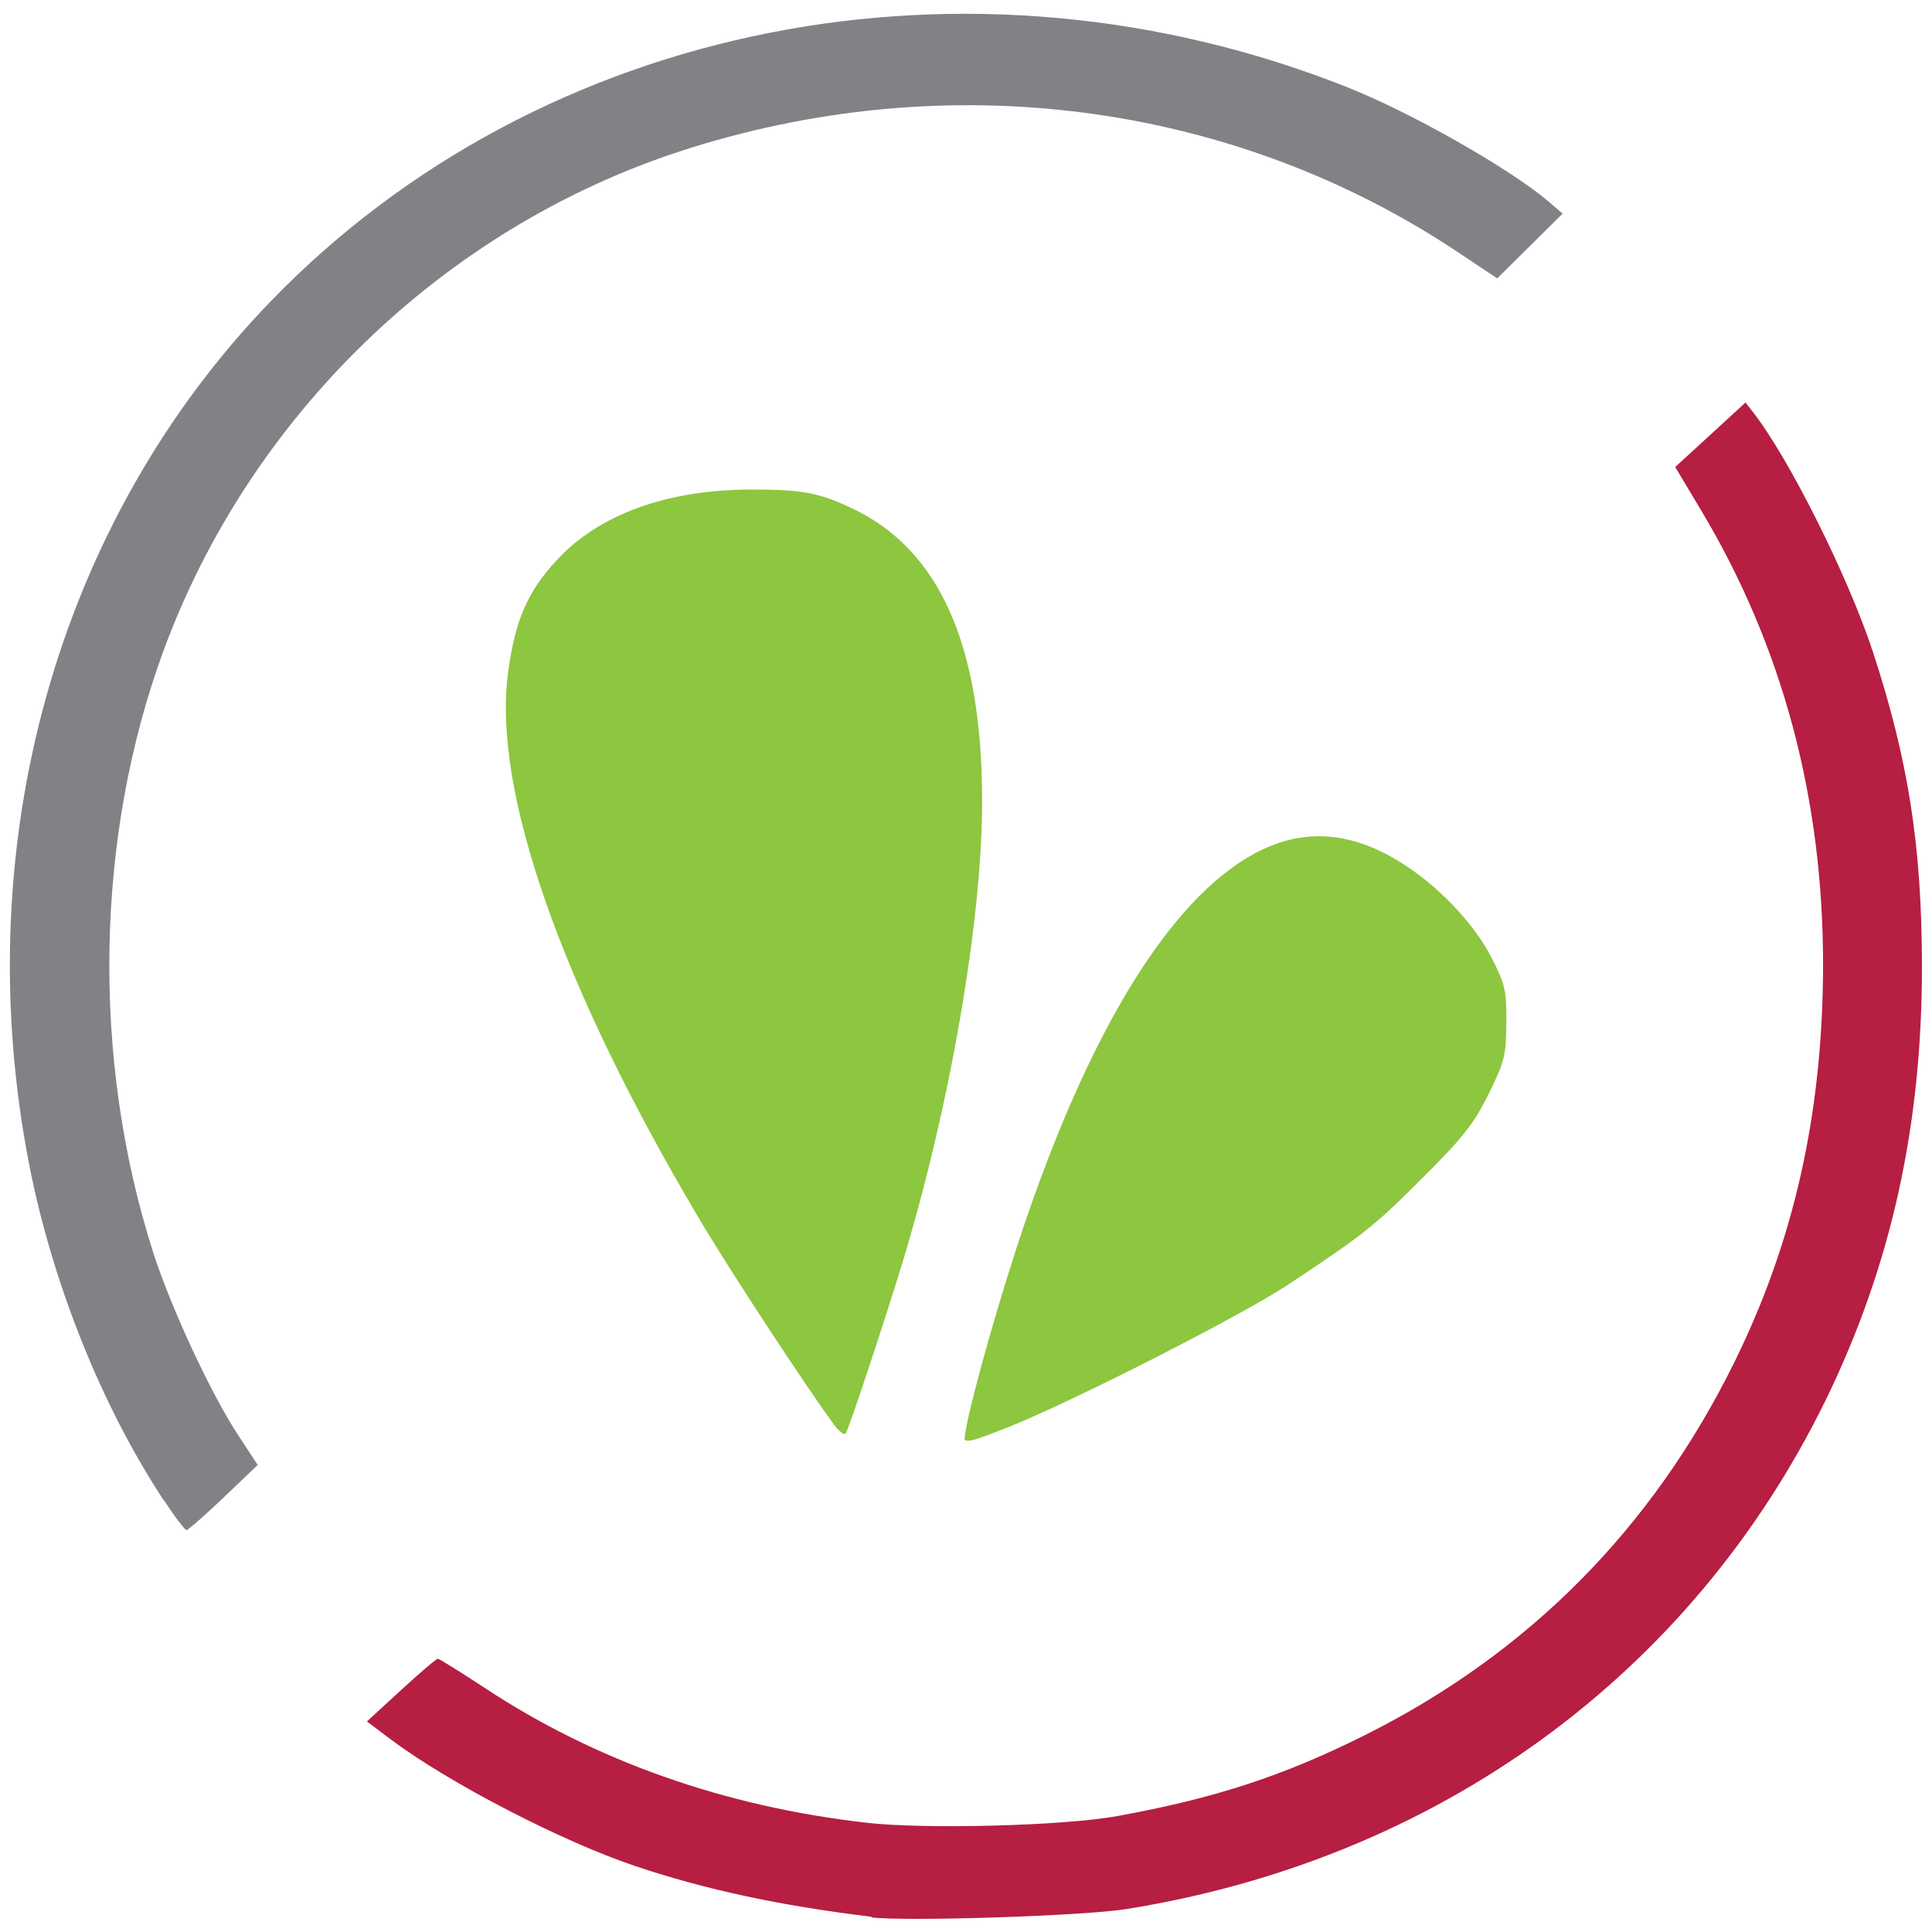
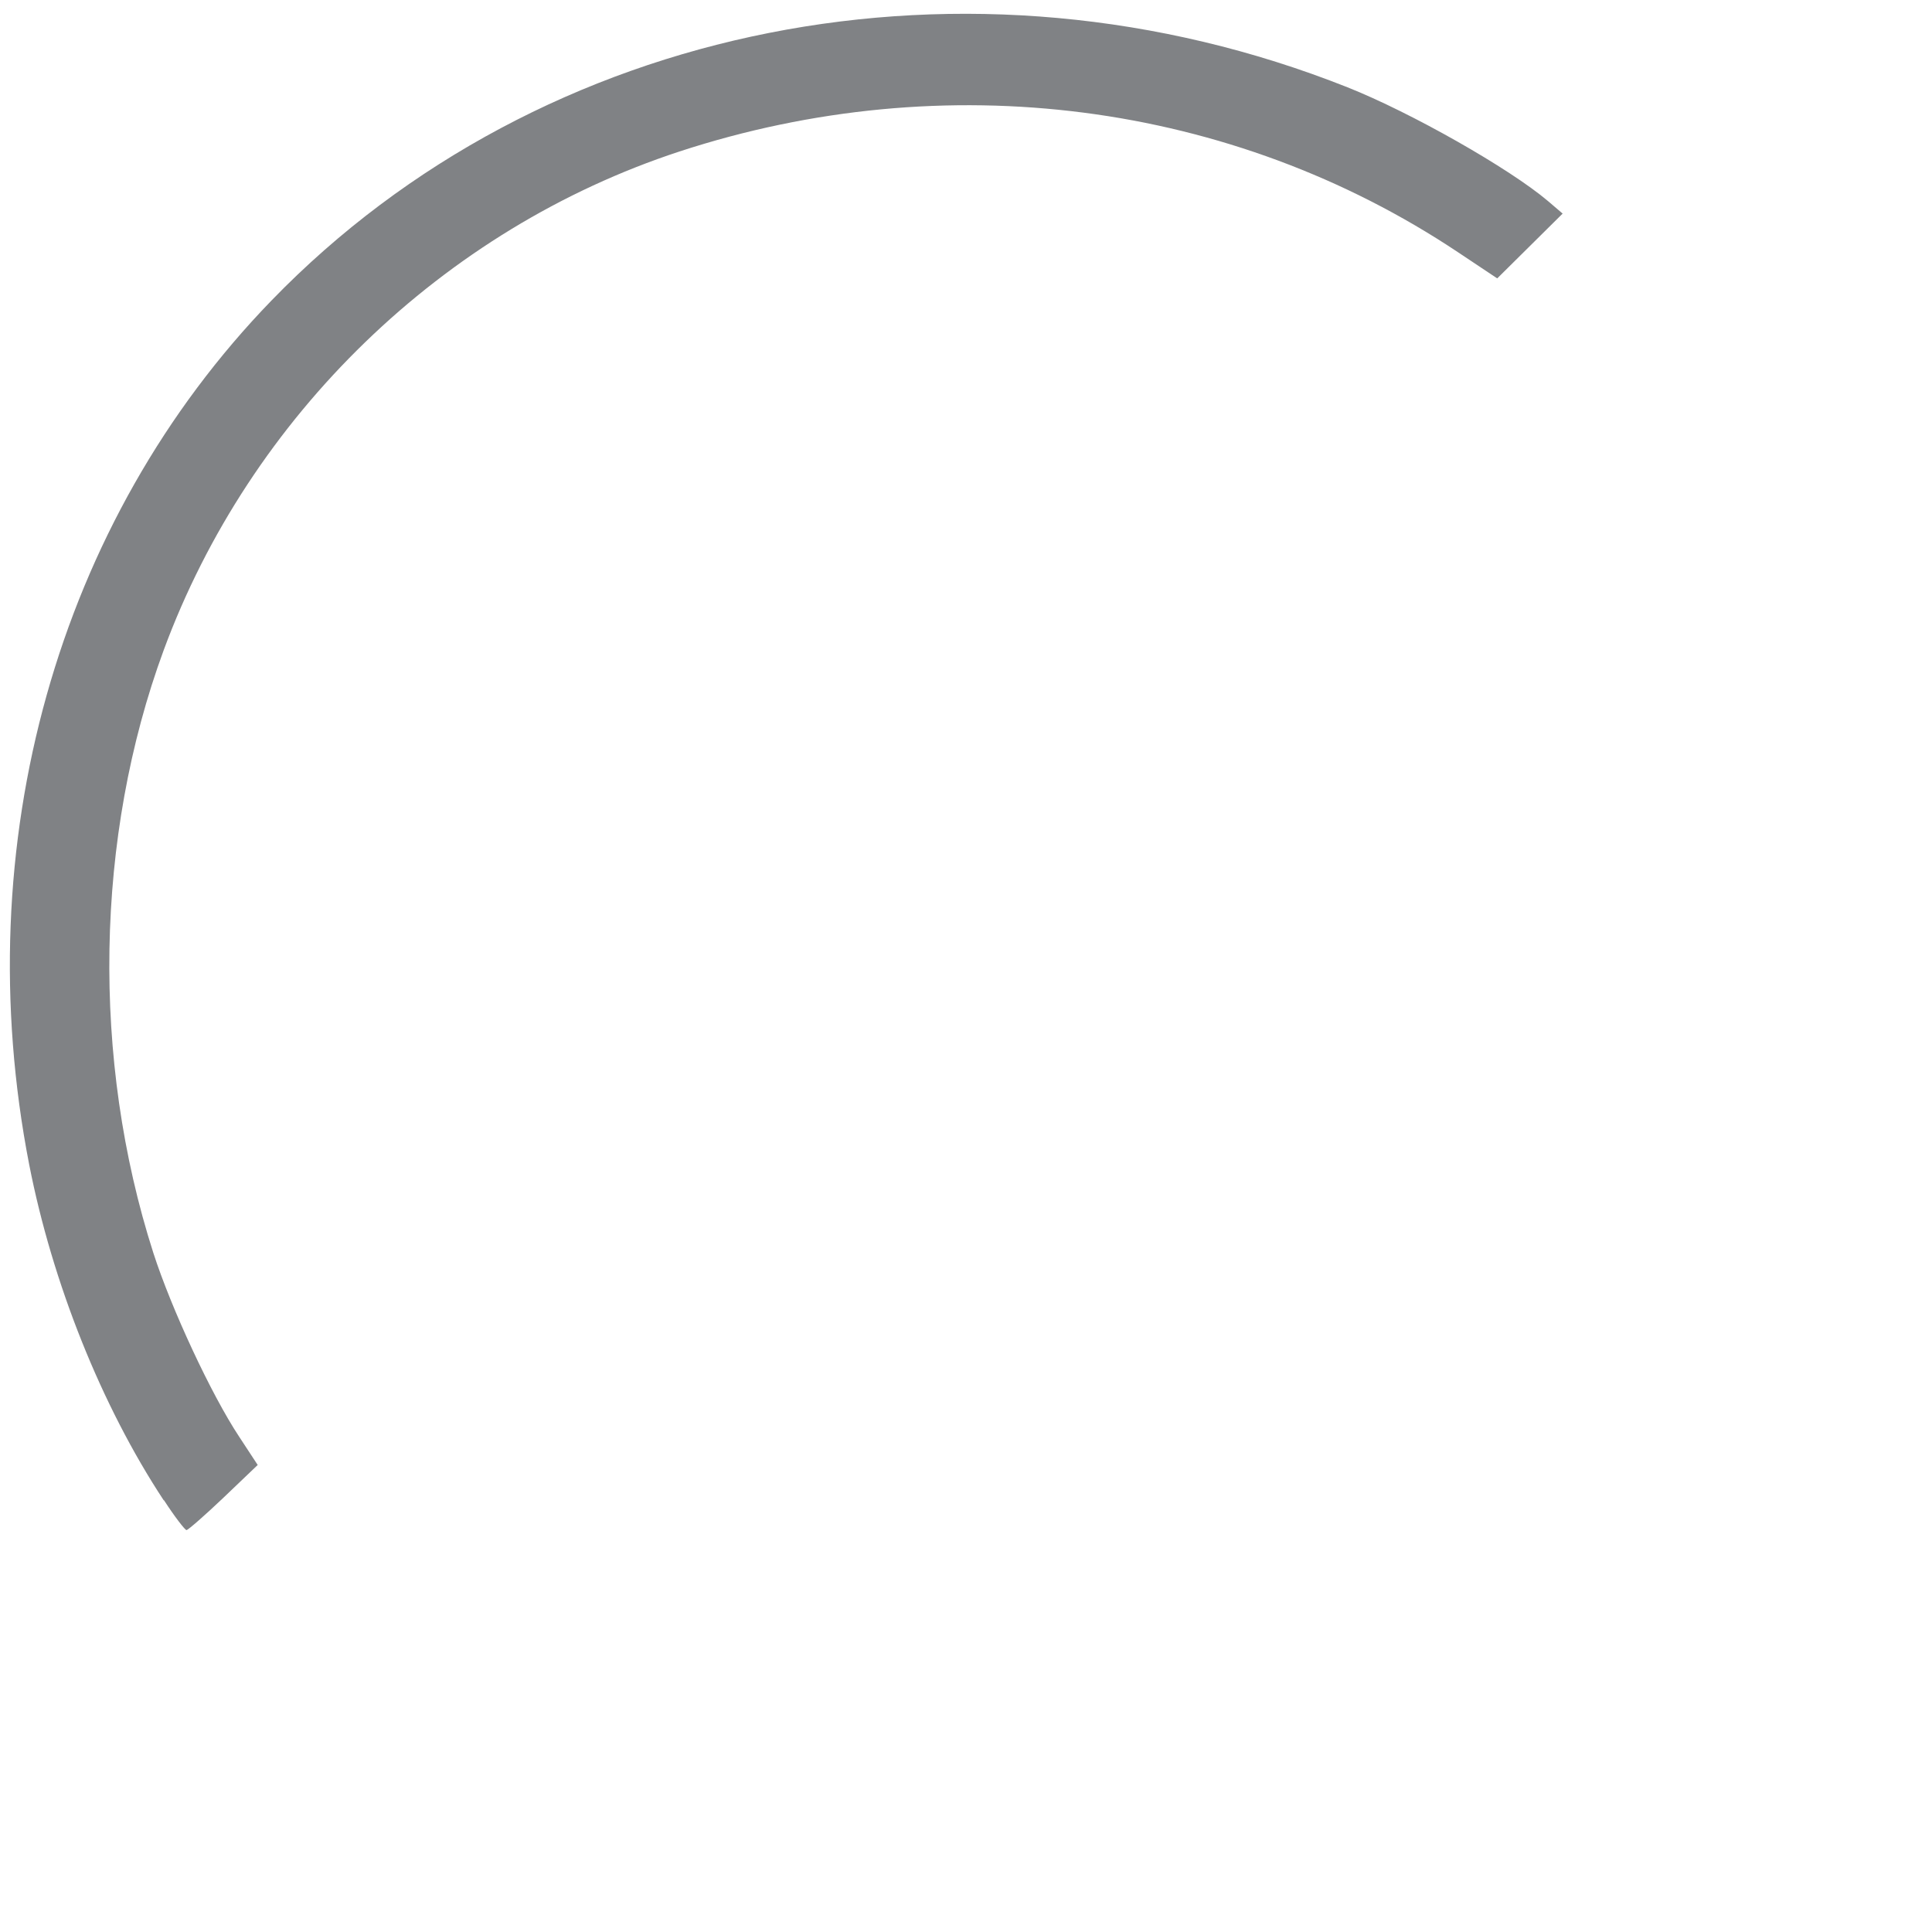
<svg xmlns="http://www.w3.org/2000/svg" width="24" height="24" version="1.1" viewBox="0 0 6.35 6.35" xml:space="preserve">
  <g stroke-width=".015">
-     <path d="m2.865 6.3c-0.298-0.036-0.546-0.089-0.778-0.167-0.243-0.082-0.612-0.273-0.804-0.417l-0.077-0.058 0.112-0.103c0.062-0.057 0.116-0.103 0.121-0.103 0.005 0 0.074 0.043 0.153 0.095 0.365 0.241 0.79 0.391 1.257 0.444 0.194 0.022 0.647 0.01 0.823-0.022 0.319-0.058 0.544-0.131 0.814-0.266 0.538-0.269 0.946-0.68 1.215-1.227 0.197-0.4 0.29-0.82 0.291-1.303 2.748e-4 -0.549-0.133-1.048-0.401-1.496l-0.085-0.142 0.231-0.212 0.025 0.032c0.118 0.151 0.313 0.541 0.394 0.788 0.116 0.355 0.16 0.635 0.161 1.026 0.001 0.53-0.101 0.991-0.317 1.434-0.442 0.902-1.274 1.508-2.3 1.672-0.14 0.022-0.718 0.041-0.836 0.027z" fill="#b61e42" />
-     <path d="m3.171 4.726c0.001-0.053 0.088-0.372 0.169-0.621 0.179-0.55 0.386-0.946 0.607-1.165 0.214-0.211 0.423-0.247 0.648-0.111 0.126 0.076 0.25 0.205 0.308 0.32 0.044 0.086 0.049 0.108 0.048 0.213-5.773e-4 0.106-0.006 0.128-0.058 0.233-0.047 0.096-0.085 0.145-0.218 0.277-0.157 0.157-0.19 0.184-0.444 0.352-0.149 0.099-0.705 0.382-0.913 0.465-0.125 0.05-0.149 0.056-0.149 0.035zm-0.428-0.041c-0.089-0.12-0.343-0.507-0.446-0.681-0.454-0.765-0.679-1.408-0.627-1.794 0.023-0.171 0.064-0.266 0.16-0.369 0.138-0.15 0.361-0.231 0.636-0.232 0.168-5.498e-4 0.225 0.01 0.333 0.061 0.289 0.136 0.429 0.45 0.429 0.964 1.1e-4 0.392-0.106 1.006-0.264 1.523-0.063 0.205-0.176 0.546-0.185 0.555-5e-3 0.005-0.021-0.007-0.036-0.027z" fill="#8dc63f" />
-     <path d="m0.538 4.931c-0.205-0.311-0.366-0.715-0.442-1.103-0.205-1.053 0.092-2.114 0.797-2.841 0.888-0.916 2.292-1.194 3.536-0.7 0.209 0.083 0.533 0.267 0.659 0.374l0.048 0.041-0.215 0.213-0.129-0.086c-0.744-0.496-1.685-0.617-2.559-0.331-0.777 0.255-1.411 0.869-1.695 1.639-0.226 0.614-0.238 1.345-0.034 1.981 0.059 0.183 0.19 0.465 0.282 0.604l0.061 0.093-0.112 0.107c-0.062 0.059-0.117 0.107-0.122 0.107-0.005 0-0.039-0.044-0.074-0.098z" fill="#808285" />
+     <path d="m0.538 4.931c-0.205-0.311-0.366-0.715-0.442-1.103-0.205-1.053 0.092-2.114 0.797-2.841 0.888-0.916 2.292-1.194 3.536-0.7 0.209 0.083 0.533 0.267 0.659 0.374l0.048 0.041-0.215 0.213-0.129-0.086c-0.744-0.496-1.685-0.617-2.559-0.331-0.777 0.255-1.411 0.869-1.695 1.639-0.226 0.614-0.238 1.345-0.034 1.981 0.059 0.183 0.19 0.465 0.282 0.604l0.061 0.093-0.112 0.107c-0.062 0.059-0.117 0.107-0.122 0.107-0.005 0-0.039-0.044-0.074-0.098" fill="#808285" />
  </g>
</svg>